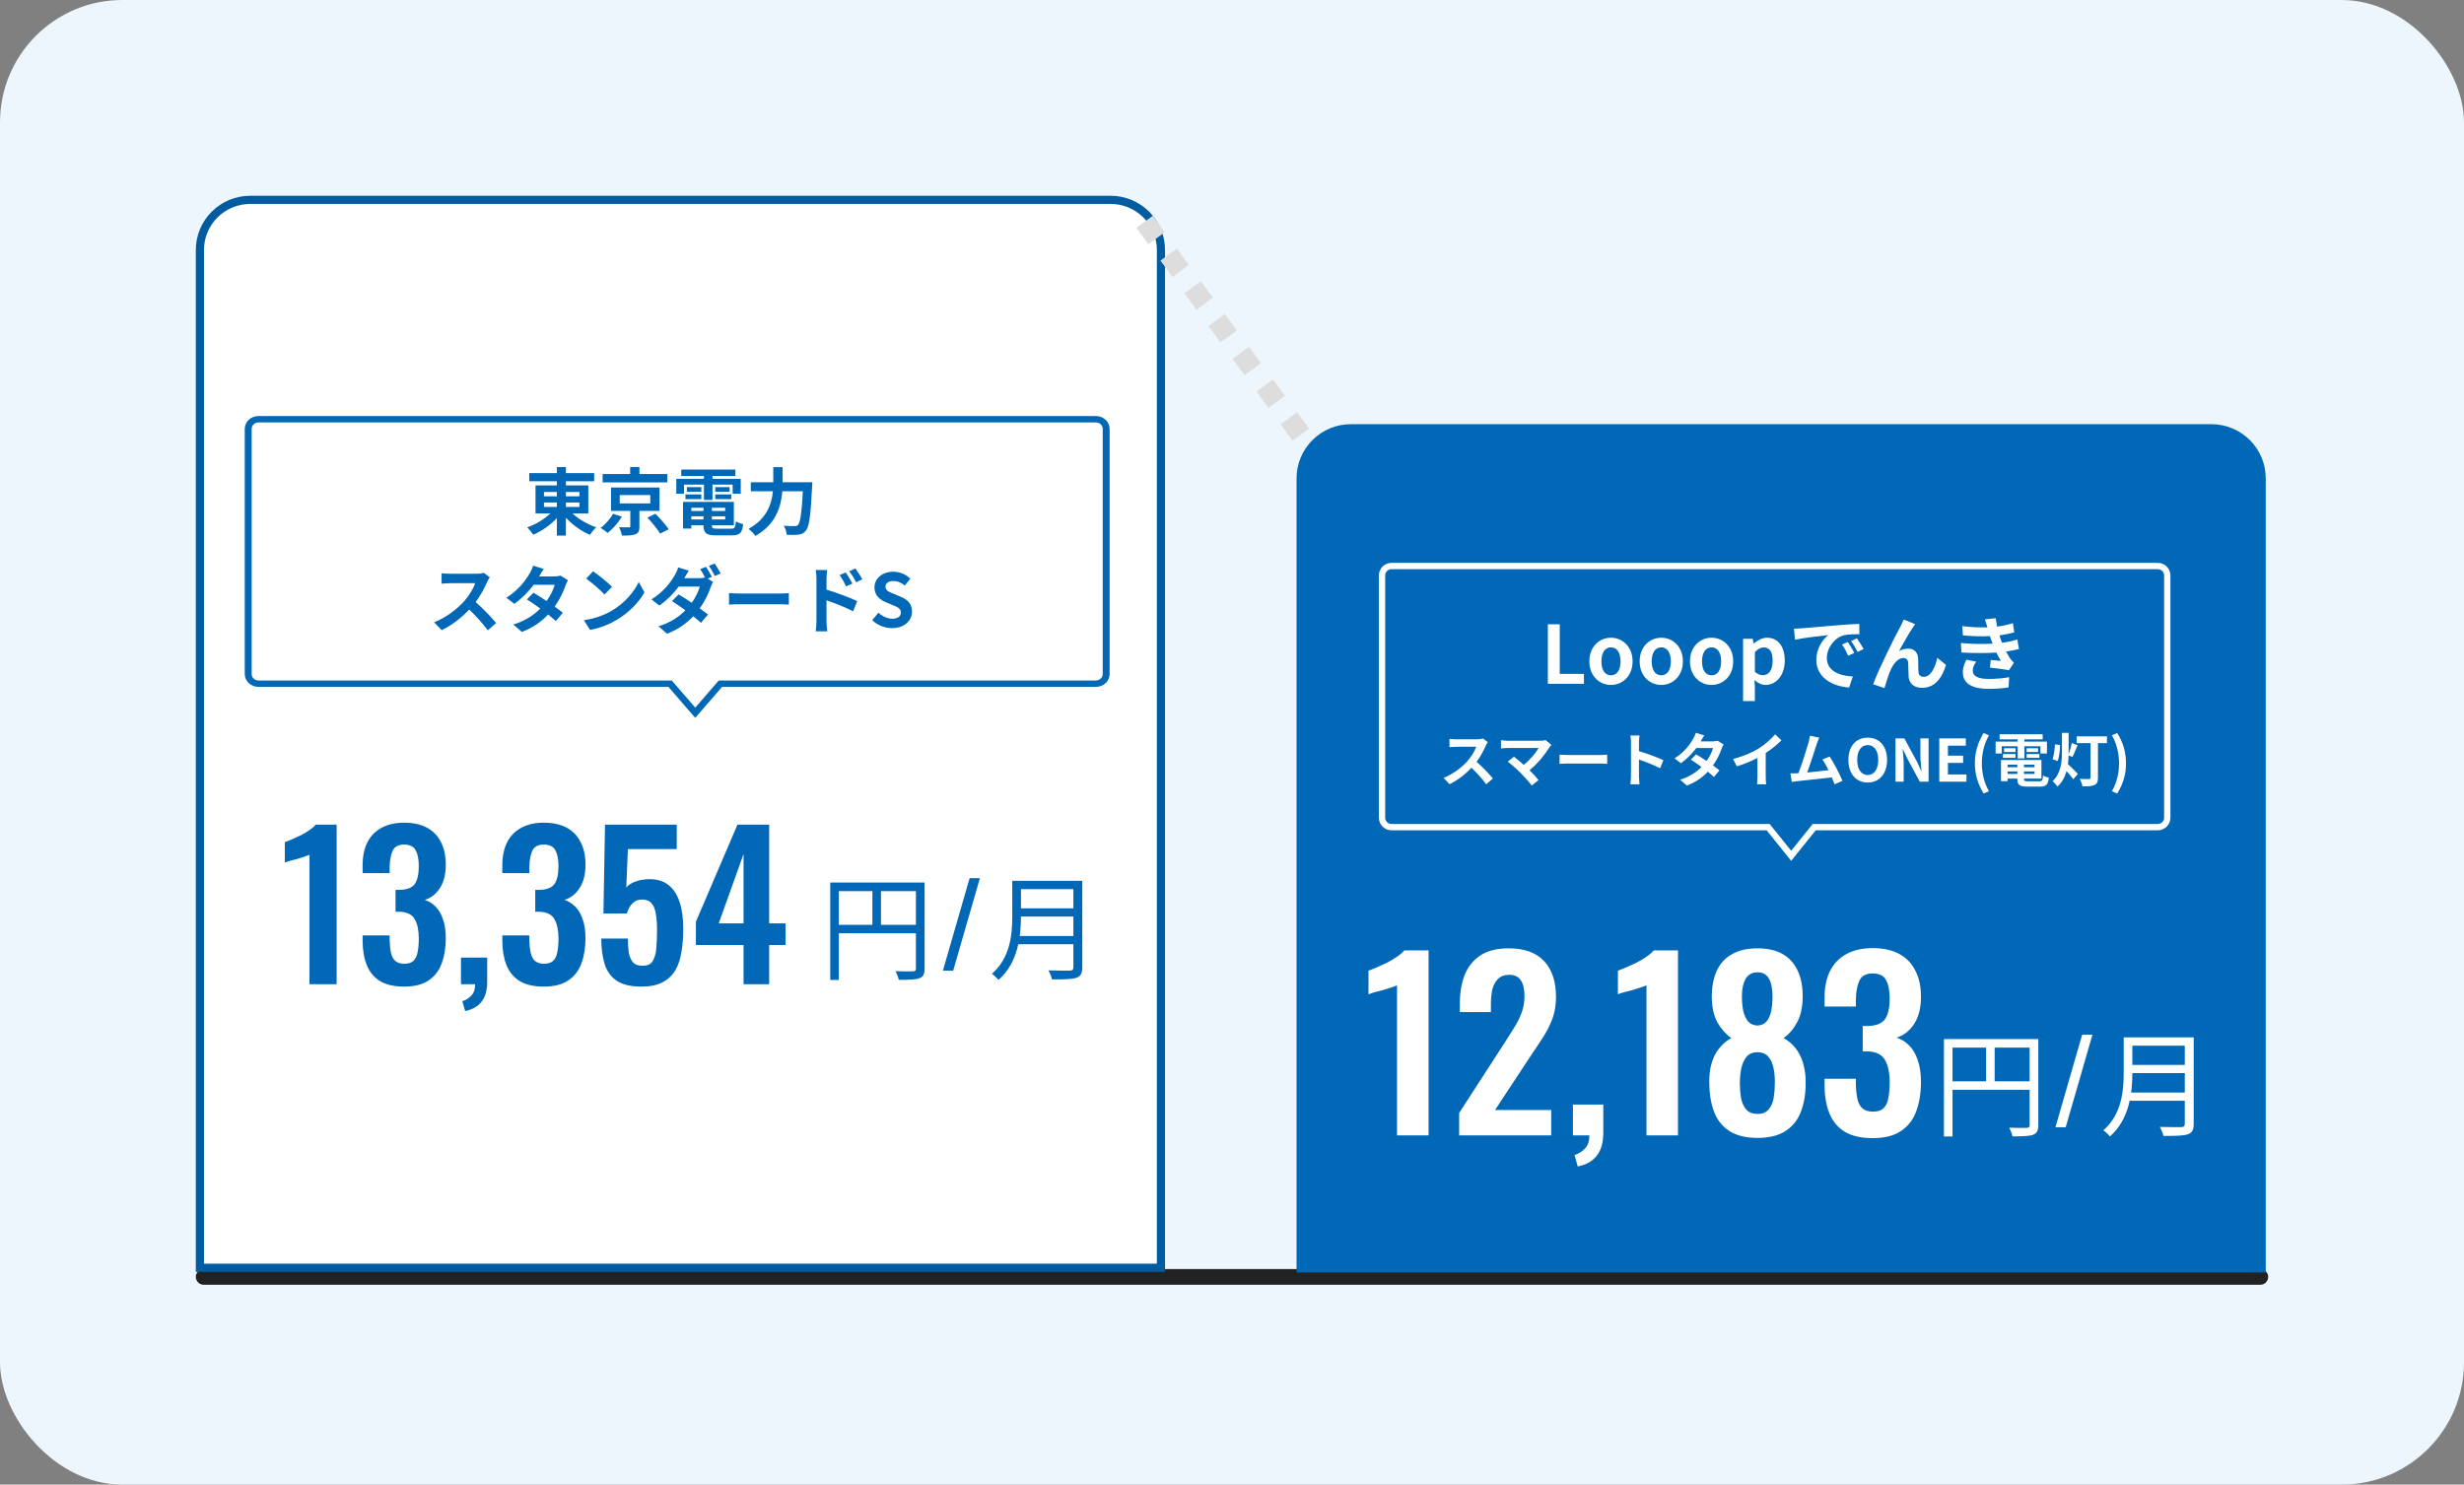
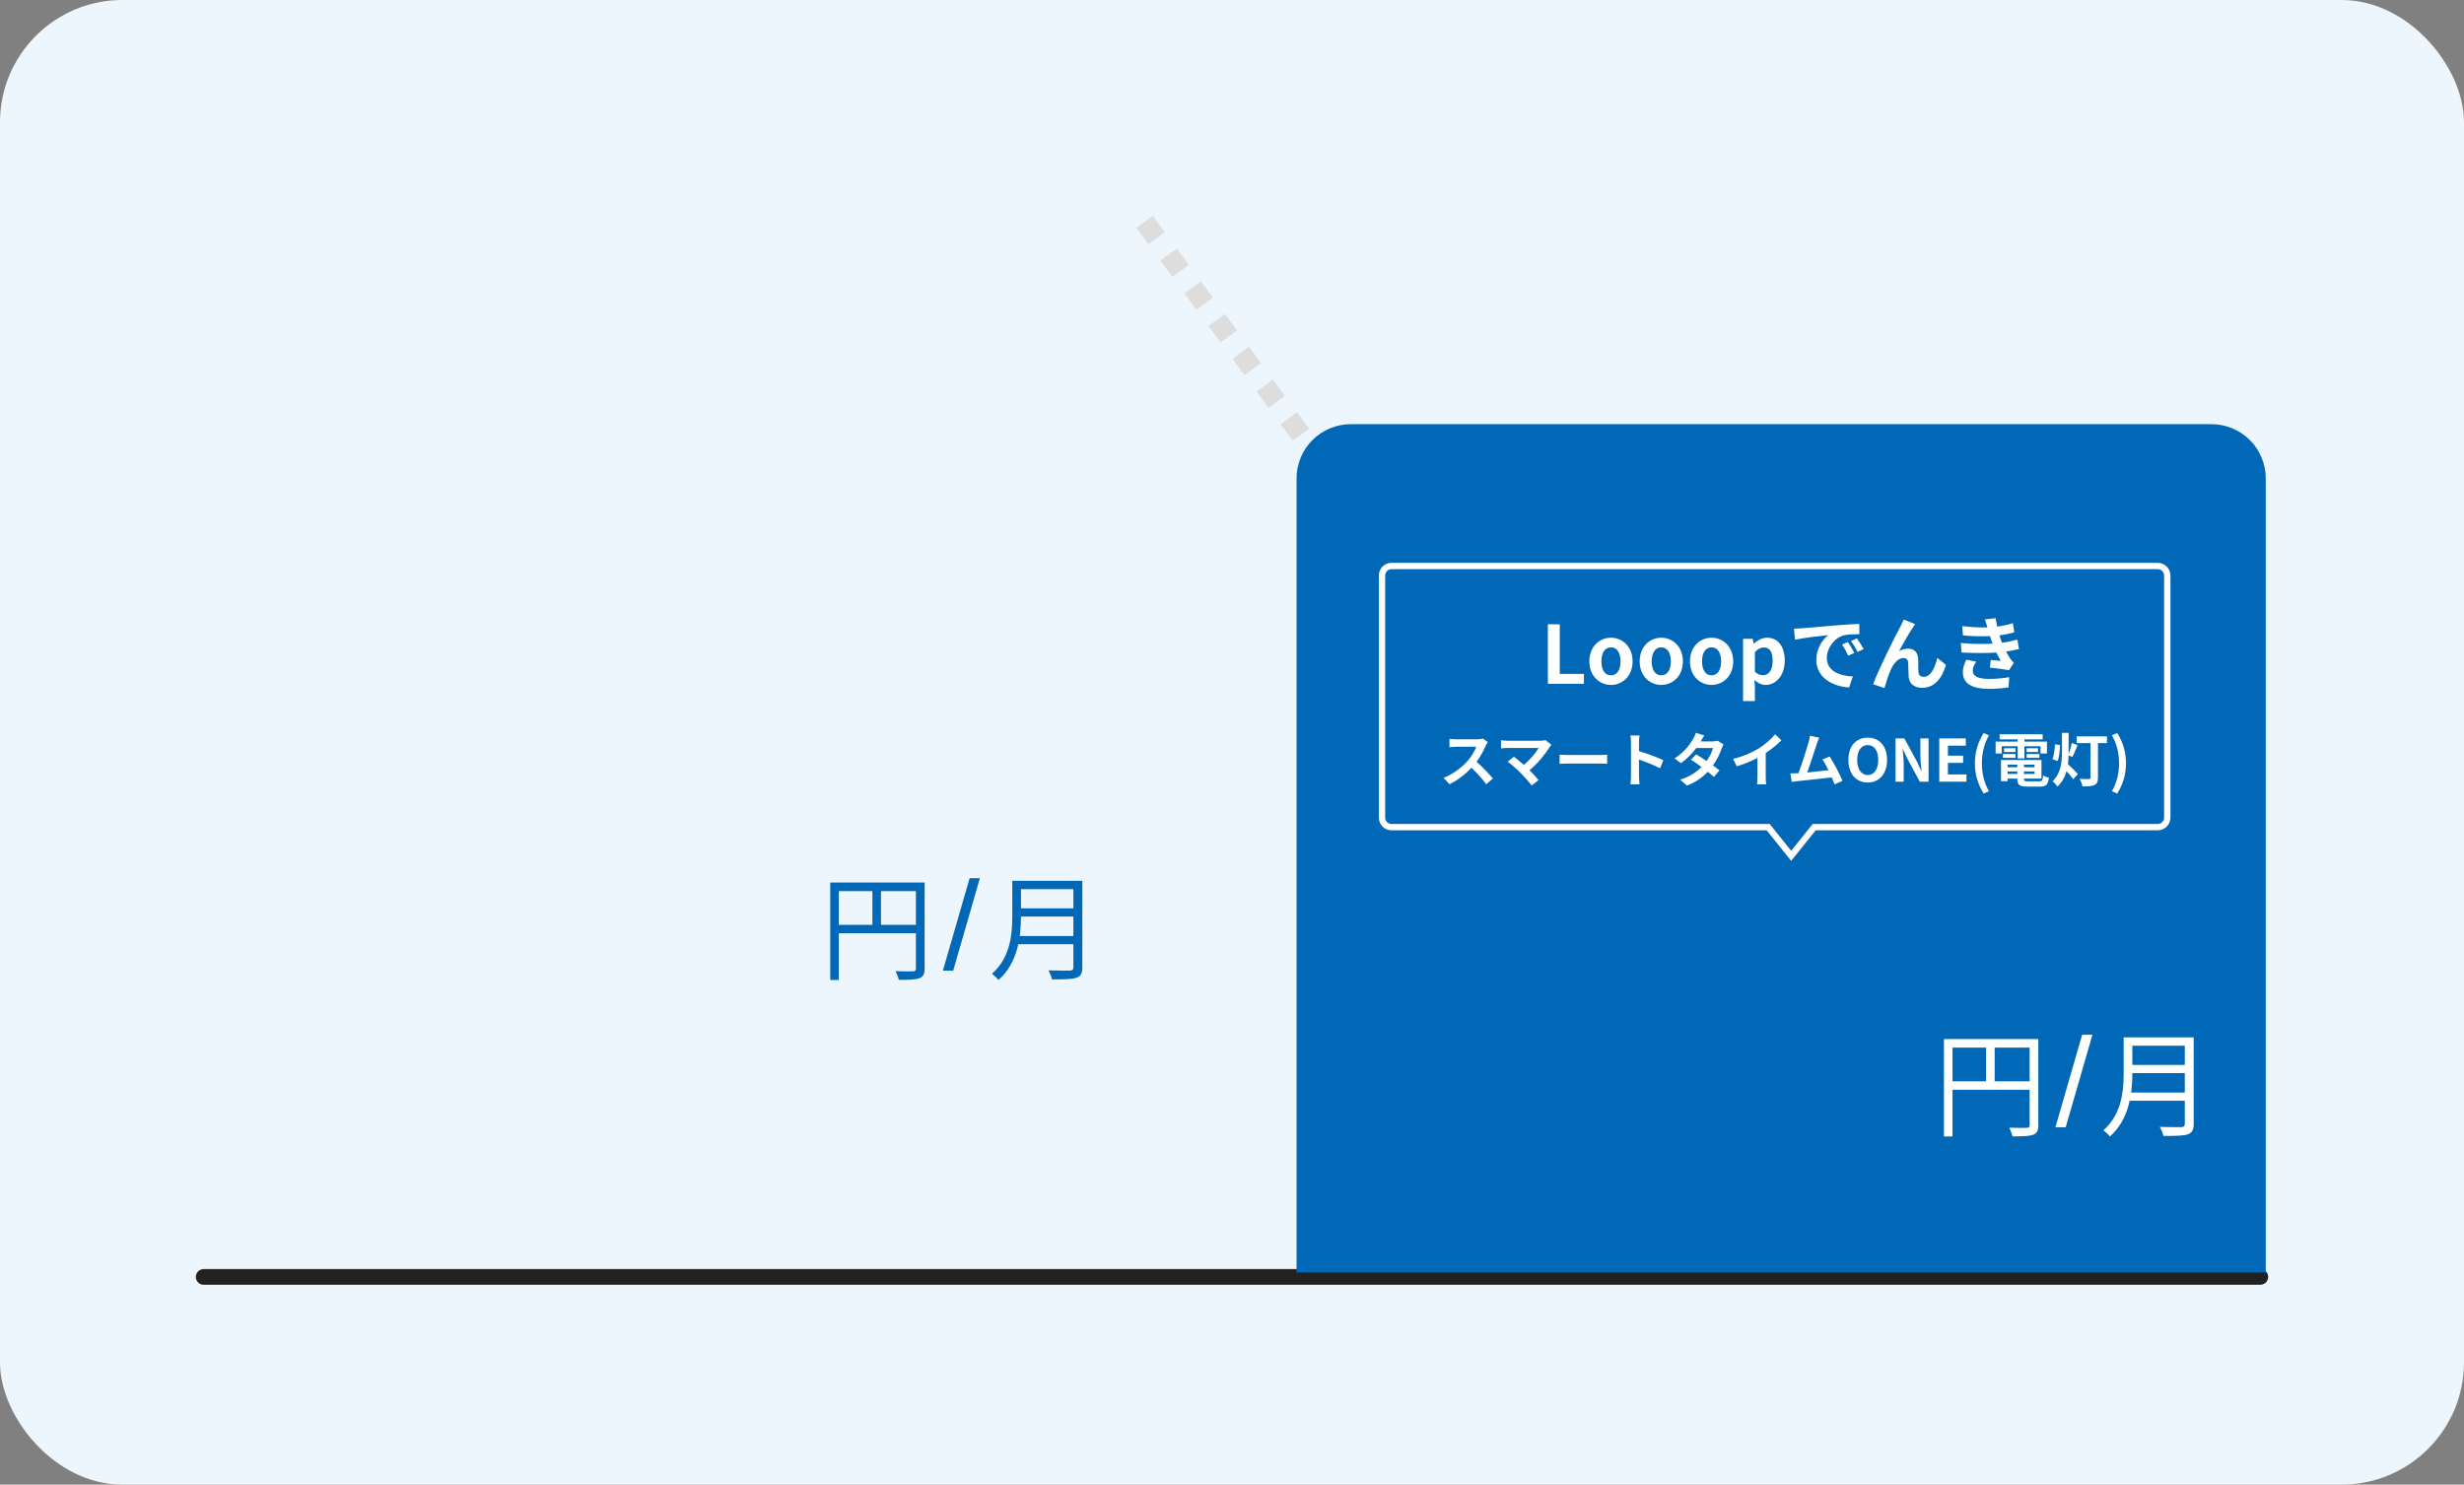
<svg xmlns="http://www.w3.org/2000/svg" width="302" height="182" viewBox="0 0 302 182" fill="none">
  <rect x="0" y="0" width="302" height="182" fill="#808080" stroke="none" />
  <rect width="302" height="182" rx="15" fill="#EDF6FC" />
-   <path d="M277.034 155.575H24.966C24.433 155.575 24 156.006 24 156.537C24 157.069 24.433 157.5 24.966 157.5H277.034C277.567 157.5 278 157.069 278 156.537C278 156.006 277.567 155.575 277.034 155.575Z" fill="#222222" />
-   <path d="M30.662 24.5H136.129C137.764 24.5 139.331 25.148 140.487 26.3C141.642 27.452 142.291 29.014 142.291 30.642V155.417H24.5V30.642C24.5 29.014 25.149 27.452 26.304 26.3C27.46 25.148 29.027 24.5 30.662 24.5Z" fill="white" stroke="#005CA0" />
-   <path d="M37.929 120.657V104.79C37.833 104.838 37.639 104.911 37.35 105.007C37.076 105.104 36.77 105.2 36.432 105.297C36.094 105.378 35.78 105.458 35.49 105.539C35.216 105.619 35.023 105.684 34.91 105.732V103.244C35.136 103.164 35.418 103.051 35.756 102.906C36.094 102.761 36.448 102.6 36.818 102.423C37.205 102.23 37.559 102.021 37.881 101.795C38.219 101.57 38.493 101.336 38.702 101.095H41.262V120.657H37.929ZM49.542 120.947C48.318 120.947 47.328 120.721 46.571 120.271C45.831 119.804 45.291 119.152 44.953 118.314C44.615 117.461 44.446 116.471 44.446 115.344V114.668H47.755C47.755 114.716 47.755 114.796 47.755 114.909C47.755 115.022 47.755 115.134 47.755 115.247C47.771 115.859 47.827 116.382 47.924 116.817C48.02 117.252 48.197 117.582 48.455 117.807C48.729 118.033 49.099 118.145 49.566 118.145C50.065 118.145 50.435 118.024 50.677 117.783C50.934 117.541 51.103 117.187 51.184 116.72C51.281 116.253 51.329 115.698 51.329 115.054C51.329 114.056 51.168 113.275 50.846 112.711C50.54 112.132 49.936 111.818 49.035 111.769C49.002 111.769 48.922 111.769 48.793 111.769C48.68 111.769 48.576 111.769 48.479 111.769V109.089C48.56 109.089 48.64 109.089 48.721 109.089C48.817 109.089 48.906 109.089 48.986 109.089C49.872 109.073 50.484 108.839 50.822 108.388C51.16 107.921 51.329 107.181 51.329 106.167C51.329 105.345 51.2 104.701 50.943 104.234C50.701 103.768 50.226 103.534 49.518 103.534C48.825 103.534 48.358 103.792 48.117 104.307C47.892 104.822 47.771 105.49 47.755 106.311C47.755 106.424 47.755 106.545 47.755 106.674C47.755 106.786 47.755 106.907 47.755 107.036H44.446V106.094C44.446 104.983 44.639 104.041 45.026 103.268C45.428 102.48 46.008 101.884 46.764 101.481C47.521 101.063 48.439 100.853 49.518 100.853C50.629 100.853 51.562 101.055 52.319 101.457C53.076 101.86 53.647 102.447 54.034 103.22C54.436 103.977 54.638 104.911 54.638 106.022C54.638 107.181 54.396 108.131 53.913 108.871C53.43 109.612 52.81 110.095 52.053 110.32C52.569 110.481 53.02 110.763 53.406 111.166C53.792 111.552 54.09 112.067 54.3 112.711C54.525 113.339 54.638 114.104 54.638 115.006C54.638 116.181 54.468 117.219 54.13 118.121C53.808 119.007 53.269 119.699 52.512 120.198C51.772 120.697 50.782 120.947 49.542 120.947ZM57.007 123.941L56.669 122.734C57.103 122.605 57.474 122.372 57.779 122.034C58.085 121.712 58.238 121.253 58.238 120.657H56.499V117.397H59.712V120.367C59.712 121.398 59.486 122.203 59.035 122.782C58.584 123.378 57.908 123.764 57.007 123.941ZM66.664 120.947C65.441 120.947 64.45 120.721 63.694 120.271C62.953 119.804 62.414 119.152 62.076 118.314C61.737 117.461 61.568 116.471 61.568 115.344V114.668H64.877C64.877 114.716 64.877 114.796 64.877 114.909C64.877 115.022 64.877 115.134 64.877 115.247C64.893 115.859 64.95 116.382 65.046 116.817C65.143 117.252 65.32 117.582 65.577 117.807C65.851 118.033 66.222 118.145 66.688 118.145C67.188 118.145 67.558 118.024 67.799 117.783C68.057 117.541 68.226 117.187 68.306 116.72C68.403 116.253 68.451 115.698 68.451 115.054C68.451 114.056 68.29 113.275 67.968 112.711C67.662 112.132 67.059 111.818 66.157 111.769C66.125 111.769 66.044 111.769 65.916 111.769C65.803 111.769 65.698 111.769 65.602 111.769V109.089C65.682 109.089 65.763 109.089 65.843 109.089C65.94 109.089 66.028 109.089 66.109 109.089C66.994 109.073 67.606 108.839 67.944 108.388C68.282 107.921 68.451 107.181 68.451 106.167C68.451 105.345 68.323 104.701 68.065 104.234C67.823 103.768 67.349 103.534 66.64 103.534C65.948 103.534 65.481 103.792 65.239 104.307C65.014 104.822 64.893 105.49 64.877 106.311C64.877 106.424 64.877 106.545 64.877 106.674C64.877 106.786 64.877 106.907 64.877 107.036H61.568V106.094C61.568 104.983 61.762 104.041 62.148 103.268C62.551 102.48 63.13 101.884 63.887 101.481C64.644 101.063 65.561 100.853 66.64 100.853C67.751 100.853 68.685 101.055 69.442 101.457C70.198 101.86 70.77 102.447 71.156 103.22C71.559 103.977 71.76 104.911 71.76 106.022C71.76 107.181 71.519 108.131 71.035 108.871C70.552 109.612 69.933 110.095 69.176 110.32C69.691 110.481 70.142 110.763 70.528 111.166C70.915 111.552 71.213 112.067 71.422 112.711C71.647 113.339 71.76 114.104 71.76 115.006C71.76 116.181 71.591 117.219 71.253 118.121C70.931 119.007 70.391 119.699 69.635 120.198C68.894 120.697 67.904 120.947 66.664 120.947ZM78.621 120.947C77.317 120.947 76.303 120.705 75.578 120.222C74.87 119.739 74.379 119.055 74.105 118.169C73.831 117.284 73.694 116.245 73.694 115.054H76.955C76.955 115.714 76.995 116.302 77.075 116.817C77.172 117.316 77.349 117.711 77.607 118C77.88 118.274 78.275 118.403 78.79 118.387C79.354 118.387 79.748 118.21 79.974 117.855C80.215 117.485 80.368 116.978 80.432 116.334C80.497 115.674 80.529 114.909 80.529 114.04C80.529 113.283 80.481 112.623 80.384 112.059C80.304 111.496 80.135 111.061 79.877 110.755C79.619 110.433 79.217 110.272 78.669 110.272C78.203 110.272 77.816 110.433 77.51 110.755C77.204 111.061 76.979 111.472 76.834 111.987H73.96L74.153 101.095H82.944V104.09H76.955L76.761 108.799C77.003 108.509 77.349 108.276 77.8 108.099C78.267 107.921 78.782 107.817 79.346 107.785C80.376 107.736 81.213 107.954 81.857 108.437C82.501 108.92 82.976 109.62 83.282 110.538C83.588 111.456 83.741 112.55 83.741 113.822C83.741 114.853 83.669 115.803 83.524 116.672C83.395 117.541 83.145 118.298 82.775 118.942C82.405 119.57 81.881 120.061 81.205 120.415C80.545 120.77 79.684 120.947 78.621 120.947ZM91.135 120.657V115.851H85.291V113.001L90.386 101.095H94.275V113.194H96.279V115.851H94.275V120.657H91.135ZM88.092 113.194H91.135V104.693L88.092 113.194Z" fill="#0068B6" />
+   <path d="M277.034 155.575H24.966C24.433 155.575 24 156.006 24 156.537C24 157.069 24.433 157.5 24.966 157.5H277.034C277.567 157.5 278 157.069 278 156.537C278 156.006 277.567 155.575 277.034 155.575" fill="#222222" />
  <path d="M101.76 108.192H112.736V109.242H102.81V120.134H101.76V108.192ZM112.26 108.192H113.324V118.734C113.324 119.406 113.156 119.742 112.68 119.924C112.218 120.092 111.42 120.12 110.16 120.12C110.104 119.826 109.922 119.35 109.754 119.056C110.72 119.098 111.63 119.084 111.91 119.07C112.176 119.07 112.26 118.986 112.26 118.734V108.192ZM102.334 113.372H112.75V114.408H102.334V113.372ZM106.926 108.724H107.976V113.876H106.926V108.724ZM115.564 119L118.84 107.66H120.1L116.824 119H115.564ZM124.713 107.982H132.021V109.004H124.713V107.982ZM124.713 111.356H132.077V112.364H124.713V111.356ZM124.601 114.744H132.007V115.752H124.601V114.744ZM124.069 107.982H125.133V112.308C125.133 114.73 124.783 118.034 122.375 120.134C122.221 119.91 121.801 119.532 121.577 119.378C123.831 117.404 124.069 114.562 124.069 112.308V107.982ZM131.559 107.982H132.651V118.58C132.651 119.322 132.455 119.686 131.923 119.868C131.377 120.05 130.453 120.064 128.941 120.064C128.871 119.756 128.675 119.252 128.493 118.958C129.655 119 130.803 118.986 131.125 118.986C131.447 118.972 131.559 118.874 131.559 118.566V107.982Z" fill="#0068B6" />
-   <path d="M66.67 61.598V62.147H68.254V61.598H66.67ZM66.67 60.311V60.842H68.254V60.311H66.67ZM71.017 60.311H69.361V60.842H71.017V60.311ZM71.017 62.147V61.598H69.361V62.147H71.017ZM72.106 62.948H70.171C70.936 63.65 72.034 64.289 73.078 64.64C72.826 64.856 72.484 65.288 72.313 65.567C71.26 65.126 70.18 64.352 69.361 63.47V65.657H68.254V63.515C67.444 64.379 66.4 65.108 65.356 65.549C65.185 65.288 64.852 64.865 64.618 64.649C65.644 64.298 66.706 63.659 67.453 62.948H65.635V59.51H68.254V58.997H64.87V57.998H68.254V57.26H69.361V57.998H72.826V58.997H69.361V59.51H72.106V62.948ZM81.79 58.115V59.132H73.861V58.115H77.236V57.251H78.37V58.115H81.79ZM75.13 62.984L76.228 63.335C75.778 64.055 75.112 64.847 74.482 65.333C74.248 65.135 73.852 64.856 73.609 64.712C74.212 64.28 74.833 63.56 75.13 62.984ZM75.958 60.689V61.715H79.702V60.689H75.958ZM80.836 62.633H78.37V64.532C78.37 65.072 78.271 65.342 77.875 65.495C77.479 65.648 76.948 65.657 76.228 65.657C76.174 65.342 76.03 64.928 75.886 64.631C76.345 64.649 76.912 64.658 77.056 64.649C77.218 64.64 77.254 64.613 77.254 64.496V62.633H74.887V59.762H80.836V62.633ZM79.351 63.452L80.332 62.984C80.89 63.542 81.619 64.352 81.961 64.883L80.908 65.414C80.602 64.892 79.918 64.055 79.351 63.452ZM83.833 59.411V60.527H82.888V58.7H86.281V58.358H83.5V57.566H90.133V58.358H87.325V58.7H90.79V60.527H89.8V59.411H87.325V61.283H86.281V59.411H83.833ZM87.667 61.193V60.608H89.629V61.193H87.667ZM87.667 59.717H89.422V60.293H87.667V59.717ZM85.957 59.717V60.293H84.184V59.717H85.957ZM84.013 61.193V60.608H85.957V61.193H84.013ZM84.733 63.677H86.227V63.29H84.733V63.677ZM86.227 62.246H84.733V62.642H86.227V62.246ZM88.882 62.642V62.246H87.253V62.642H88.882ZM87.253 63.677H88.882V63.29H87.253V63.677ZM87.901 64.811H89.602C90.052 64.811 90.133 64.676 90.196 63.911C90.412 64.064 90.817 64.199 91.087 64.253C90.961 65.333 90.673 65.63 89.692 65.63H87.802C86.569 65.63 86.227 65.369 86.227 64.424V64.397H84.733V64.793H83.716V61.526H89.944V64.397H87.253V64.424C87.253 64.757 87.352 64.811 87.901 64.811ZM95.92 59.123H99.565C99.565 59.123 99.556 59.492 99.538 59.636C99.358 63.218 99.178 64.568 98.782 65.036C98.512 65.387 98.251 65.486 97.864 65.54C97.531 65.585 96.973 65.585 96.424 65.558C96.406 65.234 96.262 64.757 96.055 64.451C96.622 64.496 97.153 64.496 97.387 64.496C97.576 64.496 97.684 64.469 97.81 64.352C98.08 64.073 98.26 62.894 98.404 60.221H95.884C95.74 62.084 95.11 64.271 92.581 65.702C92.41 65.432 92.005 65.027 91.744 64.829C93.976 63.614 94.579 61.796 94.732 60.221H92.023V59.123H94.777V57.269H95.92V59.123ZM60.028 70.772C59.956 70.871 59.794 71.15 59.713 71.33C59.407 72.032 58.903 72.995 58.3 73.805C59.191 74.579 60.28 75.731 60.811 76.379L59.785 77.27C59.2 76.46 58.363 75.542 57.517 74.723C56.563 75.731 55.366 76.667 54.133 77.252L53.206 76.28C54.655 75.74 56.05 74.642 56.896 73.697C57.49 73.022 58.039 72.131 58.237 71.492H55.186C54.808 71.492 54.313 71.546 54.124 71.555V70.277C54.367 70.313 54.916 70.34 55.186 70.34H58.363C58.75 70.34 59.11 70.286 59.29 70.223L60.028 70.772ZM66.643 69.746C66.418 70.061 66.193 70.466 66.085 70.664H67.912C68.191 70.664 68.497 70.628 68.695 70.565L69.613 71.132C69.514 71.303 69.397 71.546 69.316 71.771C69.073 72.5 68.623 73.463 67.984 74.363C68.371 74.642 68.722 74.903 68.983 75.119L68.128 76.136C67.885 75.911 67.552 75.632 67.183 75.335C66.391 76.172 65.365 76.937 63.961 77.468L62.917 76.559C64.474 76.082 65.473 75.353 66.22 74.606C65.635 74.174 65.041 73.769 64.582 73.481L65.383 72.662C65.86 72.932 66.427 73.301 66.994 73.679C67.462 73.031 67.849 72.248 67.984 71.69H65.41C64.78 72.527 63.943 73.391 63.034 74.021L62.062 73.274C63.637 72.293 64.474 71.06 64.924 70.277C65.068 70.061 65.257 69.647 65.338 69.341L66.643 69.746ZM72.691 70.034C73.321 70.457 74.491 71.393 75.013 71.942L74.095 72.878C73.627 72.374 72.502 71.393 71.845 70.934L72.691 70.034ZM71.566 76.028C72.97 75.83 74.14 75.371 75.013 74.849C76.552 73.94 77.722 72.563 78.289 71.348L78.991 72.617C78.307 73.832 77.11 75.074 75.661 75.947C74.752 76.496 73.591 77 72.322 77.216L71.566 76.028ZM86.533 69.485C86.758 69.809 87.082 70.385 87.244 70.718L86.74 70.934L87.397 71.339C87.298 71.519 87.181 71.762 87.1 71.987C86.866 72.716 86.416 73.679 85.768 74.579C86.155 74.858 86.506 75.119 86.776 75.335L85.912 76.352C85.669 76.127 85.336 75.848 84.967 75.551C84.175 76.388 83.158 77.153 81.754 77.684L80.71 76.775C82.267 76.298 83.266 75.569 84.004 74.813C83.419 74.39 82.825 73.985 82.366 73.688L83.167 72.869C83.644 73.139 84.211 73.508 84.787 73.895C85.246 73.238 85.633 72.464 85.768 71.906H83.194C82.564 72.743 81.727 73.607 80.818 74.237L79.846 73.481C81.421 72.509 82.258 71.276 82.717 70.493C82.852 70.277 83.041 69.863 83.122 69.557L84.427 69.962C84.211 70.277 83.977 70.682 83.869 70.88H85.705C85.948 70.88 86.209 70.853 86.407 70.799C86.236 70.457 86.02 70.061 85.822 69.773L86.533 69.485ZM87.595 69.071C87.829 69.413 88.162 69.98 88.324 70.295L87.613 70.61C87.424 70.232 87.136 69.71 86.884 69.368L87.595 69.071ZM89.35 72.707C89.674 72.734 90.331 72.761 90.799 72.761H95.632C96.055 72.761 96.451 72.725 96.685 72.707V74.12C96.469 74.111 96.01 74.075 95.632 74.075H90.799C90.286 74.075 89.683 74.093 89.35 74.12V72.707ZM103.66 70.178C103.912 70.556 104.272 71.132 104.479 71.537L103.696 71.888C103.435 71.321 103.237 70.961 102.904 70.493L103.66 70.178ZM104.839 69.683C105.1 70.043 105.478 70.61 105.685 71.015L104.929 71.384C104.641 70.817 104.425 70.484 104.092 70.034L104.839 69.683ZM100.069 76.145V70.97C100.069 70.646 100.042 70.205 99.979 69.881H101.383C101.347 70.196 101.302 70.592 101.302 70.97V72.284C102.499 72.644 104.236 73.283 105.064 73.688L104.56 74.939C103.624 74.444 102.274 73.922 101.302 73.598V76.145C101.302 76.397 101.347 77.027 101.392 77.396H99.979C100.033 77.045 100.069 76.496 100.069 76.145ZM109.33 77C108.439 77 107.548 76.649 106.9 76.028L107.665 75.11C108.142 75.551 108.772 75.848 109.357 75.848C110.05 75.848 110.419 75.551 110.419 75.083C110.419 74.588 110.014 74.435 109.42 74.183L108.529 73.805C107.854 73.526 107.179 72.986 107.179 72.014C107.179 70.925 108.133 70.088 109.483 70.088C110.257 70.088 111.031 70.394 111.571 70.943L110.896 71.78C110.473 71.429 110.032 71.231 109.483 71.231C108.898 71.231 108.529 71.492 108.529 71.933C108.529 72.41 108.997 72.581 109.564 72.806L110.437 73.175C111.247 73.508 111.778 74.021 111.778 74.984C111.778 76.073 110.869 77 109.33 77Z" fill="#0068B6" />
-   <path d="M85.214 86.748L88.094 83.422H134.308C134.774 83.422 135.154 83.071 135.154 82.638V52.568C135.154 52.136 134.774 51.784 134.308 51.784H31.692C31.225 51.784 30.846 52.136 30.846 52.568V82.638C30.846 83.071 31.225 83.422 31.692 83.422H82.335L85.214 86.748ZM85.214 88L81.929 84.206H31.692C30.757 84.206 30 83.504 30 82.638V52.568C30 51.702 30.757 51 31.692 51H134.308C135.243 51 136 51.702 136 52.568V82.638C136 83.504 135.243 84.206 134.308 84.206H88.499L85.214 88Z" fill="#0168B6" />
  <path d="M140.285 27.192L160.665 54.95" stroke="#DDDDDD" stroke-width="2.494" stroke-dasharray="2.49 2.49" />
  <path d="M165.573 52H271.04C272.807 52 274.501 52.7 275.751 53.946C277 55.191 277.702 56.881 277.702 58.642V155.993H158.911V58.642C158.911 56.881 159.613 55.191 160.862 53.946C162.112 52.7 163.806 52 165.573 52Z" fill="#0068B6" />
-   <path d="M171.228 139.188V120.792C171.116 120.848 170.892 120.932 170.556 121.044C170.239 121.156 169.884 121.268 169.492 121.38C169.1 121.473 168.736 121.566 168.4 121.66C168.083 121.753 167.859 121.828 167.728 121.884V119C167.99 118.906 168.316 118.776 168.708 118.608C169.1 118.44 169.511 118.253 169.94 118.048C170.388 117.824 170.799 117.581 171.172 117.32C171.564 117.058 171.882 116.788 172.124 116.508H175.092V139.188H171.228ZM178.84 139.188V136.444L184.44 127.792C184.85 127.157 185.233 126.55 185.588 125.972C185.961 125.393 186.26 124.796 186.484 124.18C186.726 123.545 186.848 122.854 186.848 122.108C186.848 121.268 186.698 120.624 186.4 120.176C186.101 119.728 185.634 119.504 185 119.504C184.402 119.504 183.936 119.672 183.6 120.008C183.264 120.344 183.03 120.782 182.9 121.324C182.788 121.865 182.732 122.462 182.732 123.116V124.068H178.924V123.06C178.924 121.716 179.12 120.54 179.512 119.532C179.922 118.505 180.566 117.702 181.444 117.124C182.321 116.545 183.469 116.256 184.888 116.256C186.829 116.256 188.285 116.778 189.256 117.824C190.226 118.869 190.712 120.325 190.712 122.192C190.712 123.125 190.581 123.974 190.32 124.74C190.058 125.486 189.713 126.205 189.284 126.896C188.854 127.586 188.388 128.296 187.884 129.024L183.236 136.08H190.124V139.188H178.84ZM193.374 142.996L192.982 141.596C193.486 141.446 193.915 141.176 194.27 140.784C194.624 140.41 194.802 139.878 194.802 139.188H192.786V135.408H196.51V138.852C196.51 140.046 196.248 140.98 195.726 141.652C195.203 142.342 194.419 142.79 193.374 142.996ZM201.799 139.188V120.792C201.687 120.848 201.463 120.932 201.127 121.044C200.809 121.156 200.455 121.268 200.063 121.38C199.671 121.473 199.307 121.566 198.971 121.66C198.653 121.753 198.429 121.828 198.299 121.884V119C198.56 118.906 198.887 118.776 199.279 118.608C199.671 118.44 200.081 118.253 200.511 118.048C200.959 117.824 201.369 117.581 201.743 117.32C202.135 117.058 202.452 116.788 202.695 116.508H205.663V139.188H201.799ZM215.402 139.496C213.965 139.496 212.807 139.206 211.93 138.628C211.053 138.049 210.427 137.246 210.054 136.22C209.681 135.174 209.494 133.97 209.494 132.608C209.494 131.954 209.55 131.357 209.662 130.816C209.793 130.256 209.97 129.752 210.194 129.304C210.437 128.856 210.726 128.464 211.062 128.128C211.398 127.773 211.781 127.484 212.21 127.26C211.538 126.793 210.969 126.158 210.502 125.356C210.054 124.534 209.821 123.498 209.802 122.248C209.802 121.016 209.998 119.952 210.39 119.056C210.801 118.141 211.426 117.45 212.266 116.984C213.106 116.498 214.151 116.256 215.402 116.256C216.671 116.256 217.717 116.498 218.538 116.984C219.359 117.469 219.966 118.16 220.358 119.056C220.769 119.952 220.965 121.016 220.946 122.248C220.927 123.517 220.694 124.553 220.246 125.356C219.817 126.158 219.266 126.793 218.594 127.26C219.023 127.484 219.406 127.773 219.742 128.128C220.078 128.464 220.358 128.856 220.582 129.304C220.825 129.752 221.002 130.256 221.114 130.816C221.245 131.357 221.31 131.954 221.31 132.608C221.329 133.97 221.142 135.174 220.75 136.22C220.377 137.246 219.751 138.049 218.874 138.628C218.015 139.206 216.858 139.496 215.402 139.496ZM215.402 136.556C216.018 136.556 216.475 136.369 216.774 135.996C217.091 135.622 217.297 135.156 217.39 134.596C217.483 134.017 217.53 133.429 217.53 132.832C217.549 132.197 217.502 131.59 217.39 131.012C217.278 130.414 217.063 129.929 216.746 129.556C216.447 129.182 215.999 128.996 215.402 128.996C214.823 128.996 214.375 129.182 214.058 129.556C213.759 129.929 213.545 130.405 213.414 130.984C213.302 131.562 213.246 132.178 213.246 132.832C213.246 133.429 213.293 134.017 213.386 134.596C213.498 135.174 213.713 135.65 214.03 136.024C214.347 136.378 214.805 136.556 215.402 136.556ZM215.402 125.72C215.869 125.701 216.233 125.542 216.494 125.244C216.774 124.926 216.97 124.497 217.082 123.956C217.194 123.414 217.25 122.798 217.25 122.108C217.25 121.249 217.11 120.549 216.83 120.008C216.55 119.466 216.074 119.196 215.402 119.196C214.749 119.196 214.263 119.466 213.946 120.008C213.647 120.549 213.498 121.24 213.498 122.08C213.498 122.77 213.554 123.396 213.666 123.956C213.797 124.497 214.002 124.926 214.282 125.244C214.562 125.542 214.935 125.701 215.402 125.72ZM229.536 139.524C228.117 139.524 226.969 139.262 226.092 138.74C225.233 138.198 224.608 137.442 224.216 136.472C223.824 135.482 223.628 134.334 223.628 133.028V132.244H227.464C227.464 132.3 227.464 132.393 227.464 132.524C227.464 132.654 227.464 132.785 227.464 132.916C227.482 133.625 227.548 134.232 227.66 134.736C227.772 135.24 227.977 135.622 228.276 135.884C228.593 136.145 229.022 136.276 229.564 136.276C230.142 136.276 230.572 136.136 230.852 135.856C231.15 135.576 231.346 135.165 231.44 134.624C231.552 134.082 231.608 133.438 231.608 132.692C231.608 131.534 231.421 130.629 231.048 129.976C230.693 129.304 229.993 128.94 228.948 128.884C228.91 128.884 228.817 128.884 228.668 128.884C228.537 128.884 228.416 128.884 228.304 128.884V125.776C228.397 125.776 228.49 125.776 228.584 125.776C228.696 125.776 228.798 125.776 228.892 125.776C229.918 125.757 230.628 125.486 231.02 124.964C231.412 124.422 231.608 123.564 231.608 122.388C231.608 121.436 231.458 120.689 231.16 120.148C230.88 119.606 230.329 119.336 229.508 119.336C228.705 119.336 228.164 119.634 227.884 120.232C227.622 120.829 227.482 121.604 227.464 122.556C227.464 122.686 227.464 122.826 227.464 122.976C227.464 123.106 227.464 123.246 227.464 123.396H223.628V122.304C223.628 121.016 223.852 119.924 224.3 119.028C224.766 118.113 225.438 117.422 226.316 116.956C227.193 116.47 228.257 116.228 229.508 116.228C230.796 116.228 231.878 116.461 232.756 116.928C233.633 117.394 234.296 118.076 234.744 118.972C235.21 119.849 235.444 120.932 235.444 122.22C235.444 123.564 235.164 124.665 234.604 125.524C234.044 126.382 233.325 126.942 232.448 127.204C233.045 127.39 233.568 127.717 234.016 128.184C234.464 128.632 234.809 129.229 235.052 129.976C235.313 130.704 235.444 131.59 235.444 132.636C235.444 133.998 235.248 135.202 234.856 136.248C234.482 137.274 233.857 138.077 232.98 138.656C232.121 139.234 230.973 139.524 229.536 139.524Z" fill="white" />
  <path d="M238.26 127.38H249.236V128.43H239.31V139.322H238.26V127.38ZM248.76 127.38H249.824V137.922C249.824 138.594 249.656 138.93 249.18 139.112C248.718 139.28 247.92 139.308 246.66 139.308C246.604 139.014 246.422 138.538 246.254 138.244C247.22 138.286 248.13 138.272 248.41 138.258C248.676 138.258 248.76 138.174 248.76 137.922V127.38ZM238.834 132.56H249.25V133.596H238.834V132.56ZM243.426 127.912H244.476V133.064H243.426V127.912ZM251.924 138.188L255.2 126.848H256.46L253.184 138.188H251.924ZM260.933 127.17H268.241V128.192H260.933V127.17ZM260.933 130.544H268.297V131.552H260.933V130.544ZM260.821 133.932H268.227V134.94H260.821V133.932ZM260.289 127.17H261.353V131.496C261.353 133.918 261.003 137.222 258.595 139.322C258.441 139.098 258.021 138.72 257.797 138.566C260.051 136.592 260.289 133.75 260.289 131.496V127.17ZM267.779 127.17H268.871V137.768C268.871 138.51 268.675 138.874 268.143 139.056C267.597 139.238 266.673 139.252 265.161 139.252C265.091 138.944 264.895 138.44 264.713 138.146C265.875 138.188 267.023 138.174 267.345 138.174C267.667 138.16 267.779 138.062 267.779 137.754V127.17Z" fill="white" />
  <path d="M189.713 83.829V76.532H191.171V82.608H194.135V83.829H189.713ZM197.449 83.967C196.07 83.967 194.8 82.904 194.8 81.072C194.8 79.24 196.07 78.177 197.449 78.177C198.828 78.177 200.098 79.24 200.098 81.072C200.098 82.904 198.828 83.967 197.449 83.967ZM197.449 82.786C198.198 82.786 198.621 82.116 198.621 81.072C198.621 80.038 198.198 79.358 197.449 79.358C196.701 79.358 196.277 80.038 196.277 81.072C196.277 82.116 196.701 82.786 197.449 82.786ZM203.614 83.967C202.235 83.967 200.965 82.904 200.965 81.072C200.965 79.24 202.235 78.177 203.614 78.177C204.993 78.177 206.263 79.24 206.263 81.072C206.263 82.904 204.993 83.967 203.614 83.967ZM203.614 82.786C204.362 82.786 204.786 82.116 204.786 81.072C204.786 80.038 204.362 79.358 203.614 79.358C202.865 79.358 202.442 80.038 202.442 81.072C202.442 82.116 202.865 82.786 203.614 82.786ZM209.779 83.967C208.4 83.967 207.13 82.904 207.13 81.072C207.13 79.24 208.4 78.177 209.779 78.177C211.158 78.177 212.428 79.24 212.428 81.072C212.428 82.904 211.158 83.967 209.779 83.967ZM209.779 82.786C210.527 82.786 210.951 82.116 210.951 81.072C210.951 80.038 210.527 79.358 209.779 79.358C209.03 79.358 208.607 80.038 208.607 81.072C208.607 82.116 209.03 82.786 209.779 82.786ZM213.639 85.947V78.314H214.821L214.929 78.886H214.959C215.422 78.492 215.993 78.177 216.584 78.177C217.943 78.177 218.75 79.289 218.75 80.983C218.75 82.874 217.618 83.967 216.407 83.967C215.924 83.967 215.461 83.751 215.038 83.367L215.087 84.273V85.947H213.639ZM216.082 82.776C216.751 82.776 217.263 82.204 217.263 81.003C217.263 79.949 216.928 79.368 216.17 79.368C215.796 79.368 215.461 79.555 215.087 79.939V82.362C215.432 82.667 215.786 82.776 216.082 82.776ZM219.879 77.073C220.273 77.064 220.657 77.044 220.844 77.024C221.671 76.955 223.296 76.808 225.098 76.66C226.113 76.571 227.186 76.512 227.885 76.483L227.895 77.743C227.363 77.753 226.516 77.753 225.994 77.881C224.803 78.196 223.907 79.467 223.907 80.639C223.907 82.264 225.423 82.845 227.097 82.933L226.635 84.282C224.566 84.145 222.616 83.042 222.616 80.904C222.616 79.486 223.414 78.364 224.084 77.861C223.158 77.96 221.149 78.177 220.007 78.423L219.879 77.073ZM226.487 78.708C226.733 79.063 227.088 79.664 227.275 80.048L226.526 80.383C226.28 79.841 226.073 79.457 225.758 79.014L226.487 78.708ZM227.59 78.255C227.836 78.6 228.21 79.181 228.417 79.565L227.679 79.92C227.413 79.388 227.186 79.023 226.871 78.59L227.59 78.255ZM234.73 76.512C234.631 76.65 234.523 76.817 234.415 76.975C233.932 77.684 233.243 78.945 232.75 79.811C233.115 79.605 233.509 79.516 233.883 79.516C234.622 79.516 235.065 79.979 235.104 80.796C235.124 81.239 235.094 82.027 235.144 82.441C235.183 82.825 235.459 82.973 235.784 82.973C236.641 82.973 237.162 81.87 237.448 80.648L238.512 81.515C238 83.199 237.084 84.322 235.577 84.322C234.484 84.322 233.972 83.672 233.932 82.953C233.893 82.431 233.903 81.624 233.873 81.22C233.844 80.875 233.647 80.668 233.292 80.668C232.622 80.668 232.071 81.358 231.716 82.155C231.46 82.727 231.116 83.829 230.968 84.352L229.579 83.879C230.308 81.909 232.327 77.891 232.849 76.955C232.977 76.689 233.164 76.364 233.331 75.951L234.73 76.512ZM240.334 78.826C241.801 78.964 243.131 78.974 244.224 78.905C244.175 78.787 244.135 78.669 244.096 78.561C244.017 78.334 243.958 78.147 243.899 77.98C242.973 78.029 241.821 78.009 240.58 77.891L240.511 76.758C241.683 76.896 242.687 76.936 243.593 76.906C243.495 76.591 243.396 76.276 243.278 75.931L244.598 75.783C244.647 76.138 244.706 76.483 244.775 76.817C245.455 76.729 246.085 76.591 246.715 76.394L246.873 77.526C246.331 77.674 245.711 77.802 245.061 77.891C245.11 78.049 245.159 78.206 245.209 78.354C245.258 78.492 245.317 78.639 245.376 78.797C246.184 78.698 246.774 78.531 247.257 78.403L247.454 79.565C247.001 79.683 246.469 79.792 245.878 79.871C246.046 80.186 246.213 80.491 246.39 80.747C246.518 80.934 246.656 81.082 246.834 81.249L246.233 82.155C245.681 82.047 244.618 81.919 243.899 81.84L243.997 80.904C244.411 80.944 244.943 80.993 245.238 81.023C245.031 80.678 244.844 80.333 244.687 79.999C243.475 80.077 241.89 80.077 240.403 79.989L240.334 78.826ZM242.225 81.111C241.988 81.436 241.791 81.781 241.791 82.204C241.791 82.933 242.481 83.229 243.781 83.229C244.716 83.229 245.553 83.15 246.253 83.012L246.184 84.263C245.494 84.381 244.598 84.45 243.79 84.45C241.821 84.45 240.6 83.869 240.58 82.461C240.56 81.83 240.777 81.348 241.003 80.875L242.225 81.111ZM182.353 90.973C182.296 91.052 182.167 91.274 182.102 91.417C181.859 91.976 181.458 92.743 180.978 93.387C181.687 94.003 182.554 94.92 182.976 95.436L182.16 96.145C181.694 95.5 181.028 94.769 180.355 94.118C179.596 94.92 178.643 95.665 177.662 96.13L176.924 95.357C178.077 94.927 179.187 94.053 179.861 93.301C180.333 92.764 180.77 92.055 180.928 91.546H178.5C178.199 91.546 177.805 91.589 177.654 91.597V90.579C177.848 90.608 178.285 90.63 178.5 90.63H181.028C181.336 90.63 181.622 90.587 181.766 90.537L182.353 90.973ZM190.151 91.317C190.051 91.432 189.965 91.525 189.907 91.618C189.392 92.456 188.475 93.602 187.465 94.418C187.873 94.827 188.296 95.292 188.575 95.629L187.737 96.295C187.436 95.894 186.835 95.221 186.369 94.748C185.954 94.325 185.223 93.681 184.793 93.373L185.553 92.764C185.839 92.979 186.312 93.366 186.763 93.76C187.573 93.115 188.246 92.284 188.582 91.697H184.793C184.507 91.697 184.12 91.733 183.97 91.747V90.744C184.156 90.773 184.55 90.809 184.793 90.809H188.769C189.041 90.809 189.284 90.78 189.435 90.73L190.151 91.317ZM191.147 92.513C191.404 92.535 191.927 92.556 192.3 92.556H196.146C196.483 92.556 196.798 92.528 196.984 92.513V93.638C196.812 93.631 196.447 93.602 196.146 93.602H192.3C191.891 93.602 191.412 93.616 191.147 93.638V92.513ZM199.899 95.142V91.023C199.899 90.773 199.878 90.415 199.827 90.164H200.945C200.916 90.415 200.88 90.73 200.88 91.023V92.084C201.84 92.363 203.215 92.871 203.874 93.194L203.466 94.182C202.728 93.795 201.654 93.38 200.88 93.115V95.142C200.88 95.35 200.916 95.851 200.945 96.145H199.827C199.87 95.858 199.899 95.428 199.899 95.142ZM208.888 90.157C208.709 90.407 208.53 90.73 208.444 90.887H209.898C210.12 90.887 210.363 90.859 210.521 90.809L211.252 91.26C211.173 91.396 211.08 91.589 211.015 91.768C210.822 92.349 210.464 93.115 209.955 93.831C210.263 94.053 210.542 94.261 210.75 94.433L210.07 95.242C209.876 95.063 209.611 94.841 209.318 94.605C208.687 95.271 207.871 95.88 206.754 96.302L205.923 95.579C207.162 95.199 207.957 94.619 208.551 94.025C208.086 93.681 207.613 93.359 207.248 93.129L207.885 92.478C208.265 92.692 208.716 92.986 209.167 93.287C209.54 92.771 209.848 92.148 209.955 91.704H207.907C207.405 92.37 206.739 93.058 206.016 93.559L205.242 92.965C206.496 92.184 207.162 91.203 207.52 90.579C207.635 90.407 207.785 90.078 207.849 89.835L208.888 90.157ZM212.419 93.043C213.701 92.714 214.754 92.248 215.549 91.761C216.287 91.303 217.103 90.587 217.569 90.021L218.342 90.758C217.798 91.296 217.11 91.854 216.416 92.313V95.206C216.416 95.522 216.43 95.966 216.48 96.145H215.348C215.377 95.973 215.399 95.522 215.399 95.206V92.914C214.661 93.301 213.751 93.688 212.87 93.946L212.419 93.043ZM222.973 90.429C222.88 90.644 222.772 90.909 222.665 91.224C222.436 91.926 221.855 93.745 221.497 94.705C222.371 94.619 223.388 94.504 224.112 94.418C223.861 93.903 223.596 93.423 223.359 93.108L224.255 92.743C224.763 93.516 225.494 94.92 225.823 95.722L224.856 96.152C224.763 95.908 224.649 95.615 224.513 95.307C223.352 95.443 221.182 95.672 220.28 95.765C220.101 95.787 219.836 95.822 219.606 95.851L219.442 94.805C219.685 94.805 219.993 94.805 220.229 94.798C220.287 94.798 220.358 94.791 220.423 94.791C220.838 93.731 221.454 91.768 221.662 91.023C221.762 90.658 221.805 90.436 221.834 90.193L222.973 90.429ZM228.918 95.93C227.514 95.93 226.547 94.877 226.547 93.158C226.547 91.432 227.514 90.429 228.918 90.429C230.321 90.429 231.288 91.439 231.288 93.158C231.288 94.877 230.321 95.93 228.918 95.93ZM228.918 95.013C229.705 95.013 230.207 94.29 230.207 93.158C230.207 92.019 229.705 91.339 228.918 91.339C228.13 91.339 227.628 92.019 227.628 93.158C227.628 94.29 228.13 95.013 228.918 95.013ZM232.323 95.829V90.522H233.405L234.945 93.351L235.475 94.497H235.511C235.461 93.946 235.375 93.244 235.375 92.642V90.522H236.377V95.829H235.303L233.77 92.993L233.233 91.854H233.197C233.247 92.427 233.326 93.093 233.326 93.702V95.829H232.323ZM237.688 95.829V90.522H240.94V91.41H238.748V92.635H240.611V93.523H238.748V94.941H241.019V95.829H237.688ZM243.119 97.276C242.446 96.166 242.052 95.006 242.052 93.566C242.052 92.141 242.446 90.966 243.119 89.863L243.778 90.142C243.176 91.188 242.904 92.399 242.904 93.566C242.904 94.748 243.176 95.951 243.778 96.997L243.119 97.276ZM245.346 91.482V92.37H244.594V90.916H247.294V90.644H245.081V90.014H250.36V90.644H248.125V90.916H250.883V92.37H250.095V91.482H248.125V92.972H247.294V91.482H245.346ZM248.397 92.9V92.434H249.959V92.9H248.397ZM248.397 91.725H249.794V92.184H248.397V91.725ZM247.036 91.725V92.184H245.625V91.725H247.036ZM245.489 92.9V92.434H247.036V92.9H245.489ZM246.062 94.877H247.251V94.569H246.062V94.877ZM247.251 93.738H246.062V94.053H247.251V93.738ZM249.364 94.053V93.738H248.068V94.053H249.364ZM248.068 94.877H249.364V94.569H248.068V94.877ZM248.584 95.779H249.937C250.295 95.779 250.36 95.672 250.41 95.063C250.582 95.185 250.904 95.292 251.119 95.335C251.019 96.195 250.79 96.431 250.009 96.431H248.505C247.524 96.431 247.251 96.223 247.251 95.471V95.45H246.062V95.765H245.253V93.165H250.209V95.45H248.068V95.471C248.068 95.736 248.147 95.779 248.584 95.779ZM251.864 91.253L252.487 91.332C252.487 91.955 252.387 92.757 252.208 93.301L251.57 93.065C251.742 92.614 251.842 91.84 251.864 91.253ZM254.006 92.8L253.533 92.599C253.526 92.957 253.511 93.316 253.461 93.681C253.784 93.953 254.493 94.683 254.672 94.884L254.113 95.529C253.92 95.257 253.597 94.863 253.289 94.533C253.103 95.213 252.766 95.873 252.172 96.424C252.05 96.231 251.764 95.915 251.577 95.772C252.602 94.791 252.723 93.43 252.723 92.198V89.842H253.54V92.205V92.478C253.69 92.069 253.855 91.496 253.927 91.088L254.636 91.353C254.421 91.847 254.199 92.442 254.006 92.8ZM258.239 90.271V91.102H257.136V95.343C257.136 95.837 257.021 96.087 256.699 96.238C256.376 96.388 255.904 96.403 255.237 96.403C255.202 96.145 255.037 95.729 254.901 95.478C255.338 95.514 255.882 95.507 256.025 95.507C256.169 95.5 256.226 95.457 256.226 95.328V91.102H254.528V90.271H258.239ZM259.499 97.276L258.847 96.997C259.449 95.951 259.721 94.748 259.721 93.566C259.721 92.399 259.449 91.188 258.847 90.142L259.499 89.863C260.18 90.966 260.574 92.141 260.574 93.566C260.574 95.006 260.18 96.166 259.499 97.276Z" fill="white" />
  <path d="M219.536 104.296L222.171 101.012H264.469C264.897 101.012 265.244 100.665 265.244 100.238V70.548C265.244 70.121 264.897 69.774 264.469 69.774H170.548C170.121 69.774 169.774 70.121 169.774 70.548V100.238C169.774 100.665 170.121 101.012 170.548 101.012H216.9L219.536 104.296ZM219.536 105.532L216.529 101.787H170.548C169.693 101.787 169 101.093 169 100.238V70.548C169 69.693 169.693 69 170.548 69H264.469C265.325 69 266.018 69.693 266.018 70.548V100.238C266.018 101.093 265.325 101.787 264.469 101.787H222.542L219.536 105.532Z" fill="white" />
</svg>